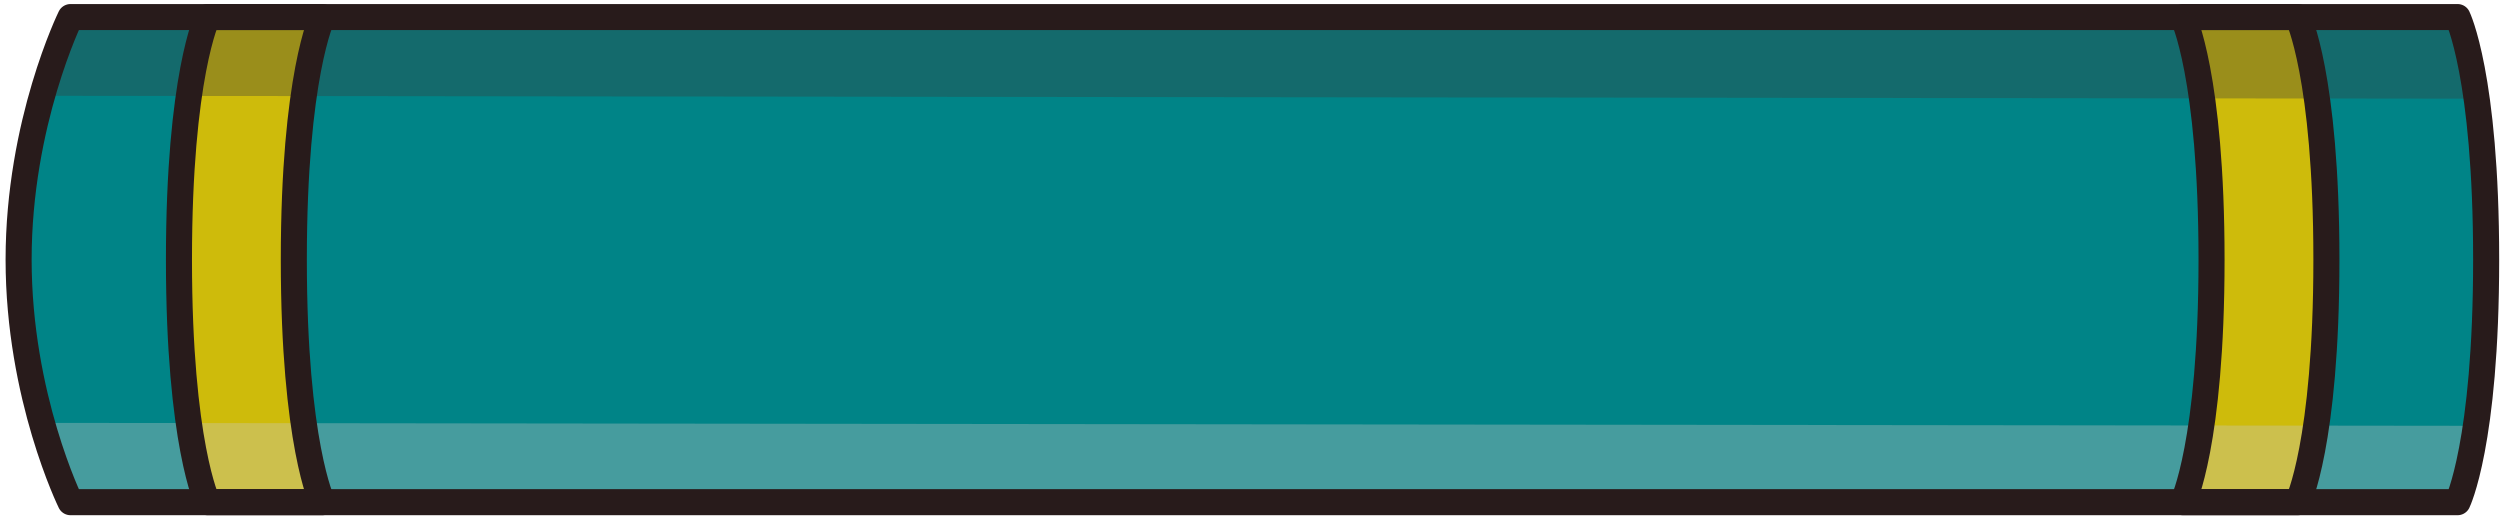
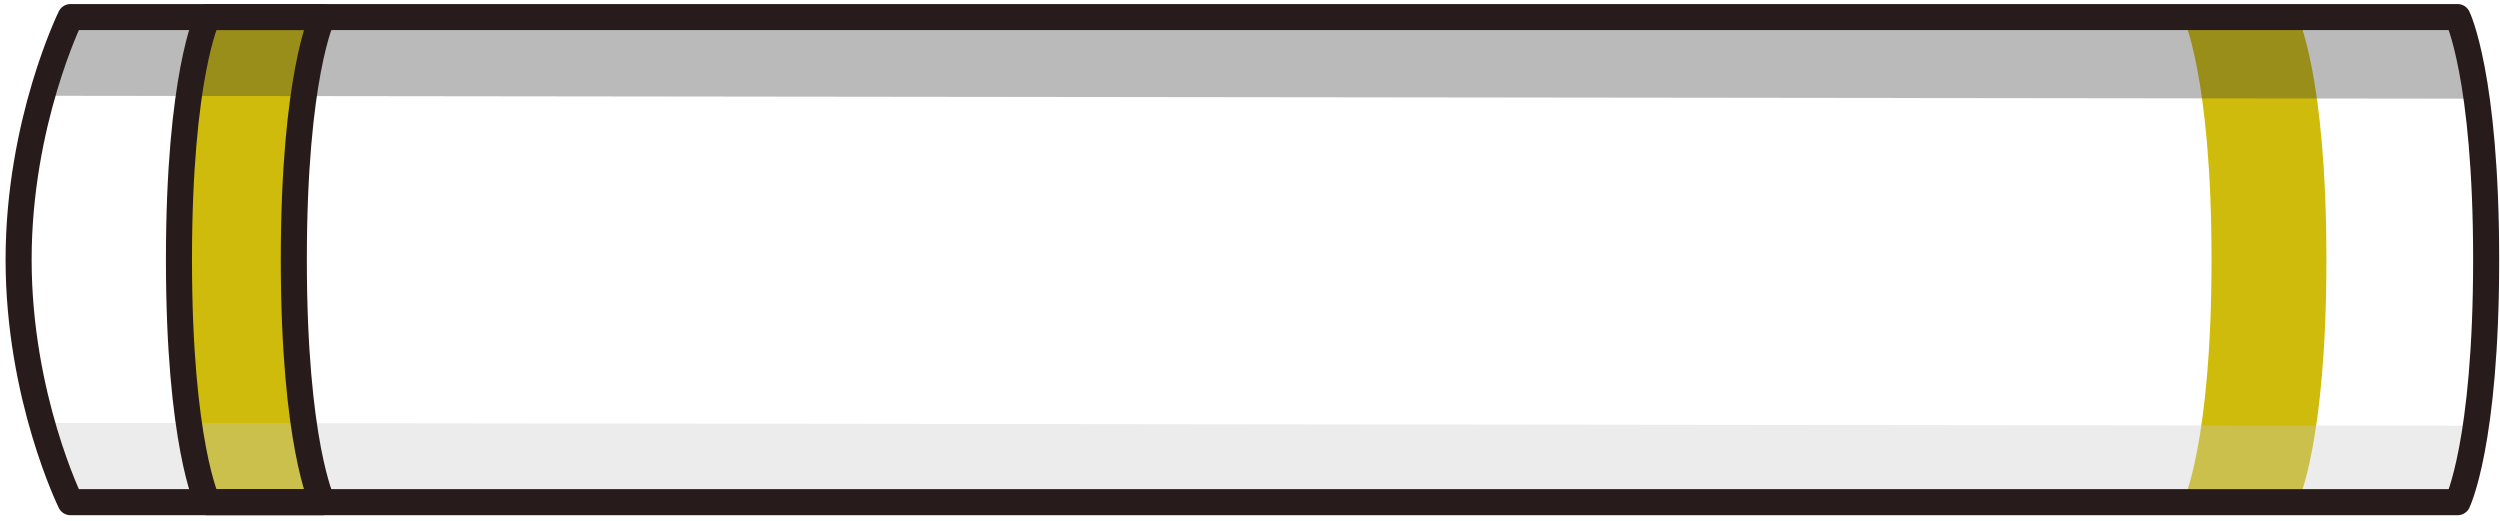
<svg xmlns="http://www.w3.org/2000/svg" width="403" height="84" viewBox="0 0 403 84" fill="none">
-   <path d="M11.365 2.752C11.365 2.752 3 19.764 3 41.852C3 63.94 11.365 80.952 11.365 80.952H396.162C396.162 80.952 400.768 71.553 400.768 41.852C400.768 12.151 396.162 2.752 396.162 2.752H11.365Z" fill="#008487" />
  <path d="M28.848 41.852C28.848 71.553 33.453 80.952 33.453 80.952H51.969C51.969 80.952 47.364 71.553 47.364 41.852C47.364 12.151 51.969 2.752 51.969 2.752H33.453C33.453 2.752 28.848 12.151 28.848 41.852Z" fill="#CEBB0B" />
  <path d="M375.016 41.852C375.016 12.151 370.411 2.752 370.411 2.752H351.895C351.895 2.752 356.5 12.151 356.5 41.852C356.5 71.553 351.895 80.952 351.895 80.952H370.411C370.411 80.952 375.016 71.553 375.016 41.852Z" fill="#CEBB0B" />
  <g style="mix-blend-mode:multiply" opacity="0.35">
    <path d="M7.324 15.441C9.486 6.982 11.272 2 11.272 2H397.009C397.009 2 398.419 5.854 399.923 15.911L7.324 15.441Z" fill="#3A3A3A" />
  </g>
  <g style="mix-blend-mode:lighten" opacity="0.35">
    <path d="M399.923 68.64C397.761 77.099 395.975 82.08 395.975 82.08H10.238C10.238 82.08 8.828 78.227 7.324 68.17L399.923 68.64Z" fill="#C8C8C8" />
  </g>
  <path d="M11.365 2.752C11.365 2.752 3 19.764 3 41.852C3 63.94 11.365 80.952 11.365 80.952H396.162C396.162 80.952 400.768 71.553 400.768 41.852C400.768 12.151 396.162 2.752 396.162 2.752H11.365Z" stroke="#281B1B" stroke-width="4.2" stroke-linecap="round" stroke-linejoin="round" />
  <path d="M28.848 41.852C28.848 71.553 33.453 80.952 33.453 80.952H51.969C51.969 80.952 47.364 71.553 47.364 41.852C47.364 12.151 51.969 2.752 51.969 2.752H33.453C33.453 2.752 28.848 12.151 28.848 41.852Z" stroke="#281B1B" stroke-width="4.2" stroke-linecap="round" stroke-linejoin="round" />
-   <path d="M375.016 41.852C375.016 12.151 370.411 2.752 370.411 2.752H351.895C351.895 2.752 356.5 12.151 356.5 41.852C356.5 71.553 351.895 80.952 351.895 80.952H370.411C370.411 80.952 375.016 71.553 375.016 41.852Z" stroke="#281B1B" stroke-width="4.2" stroke-linecap="round" stroke-linejoin="round" />
</svg>